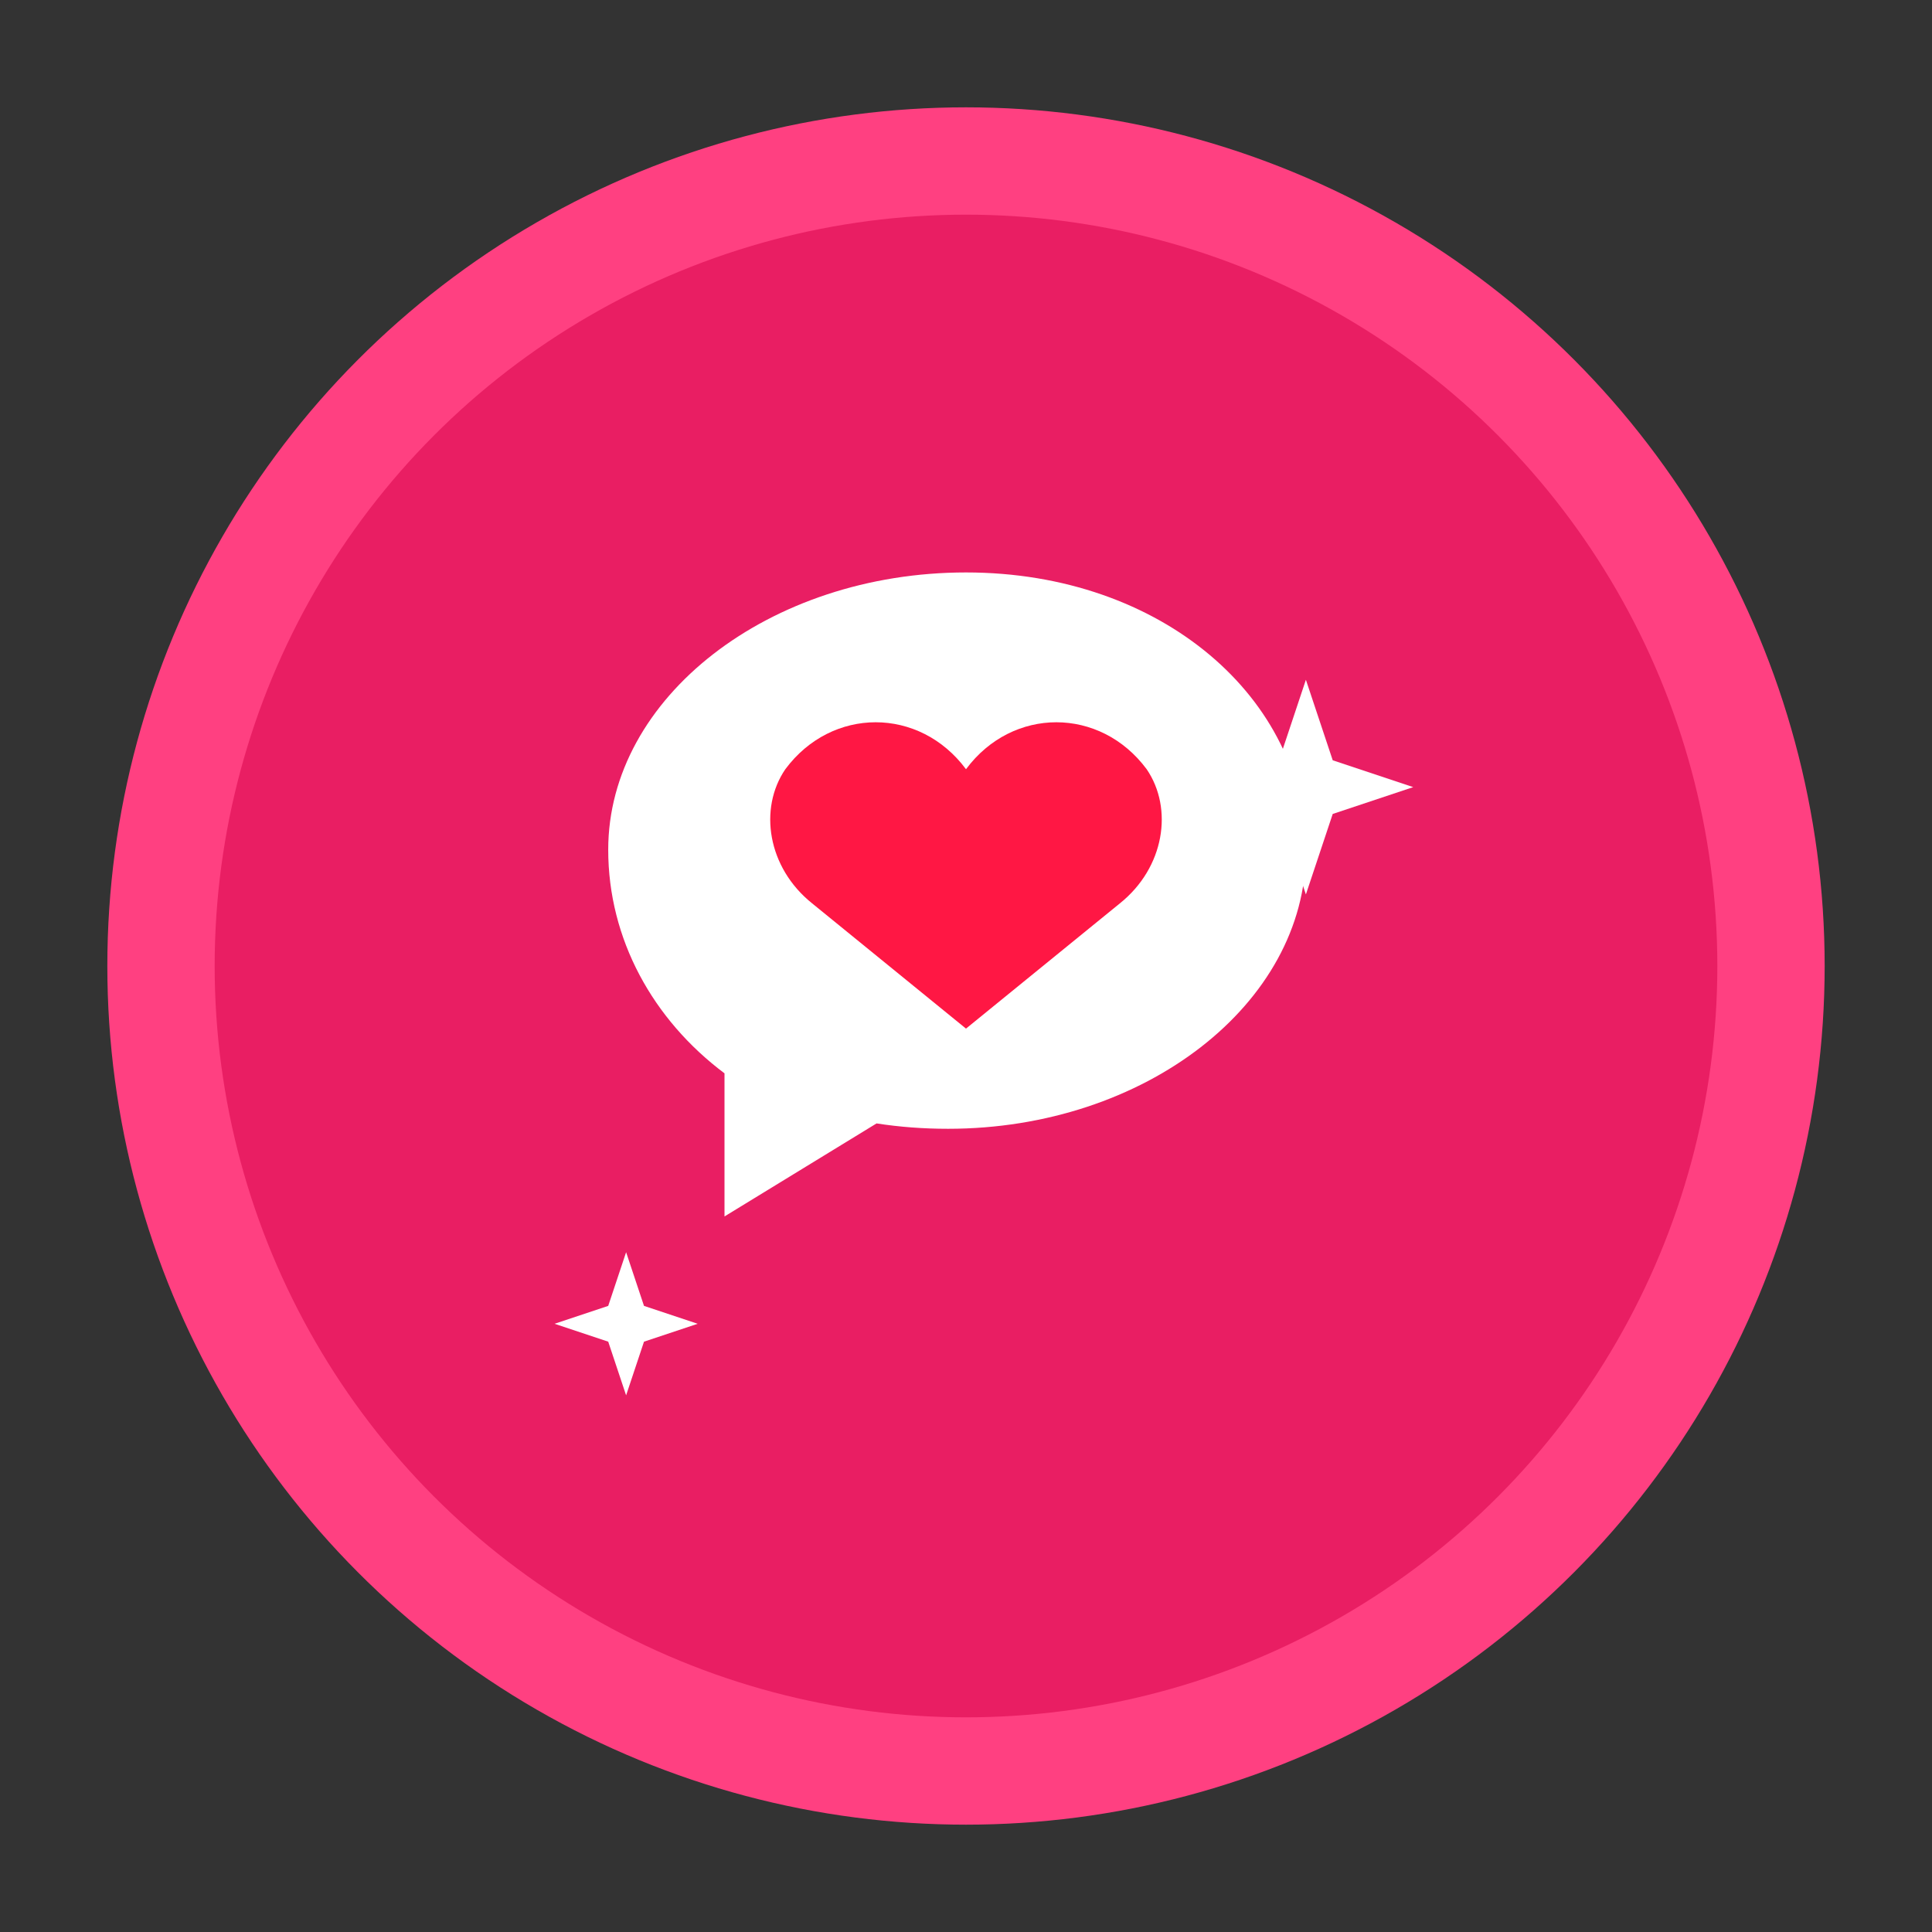
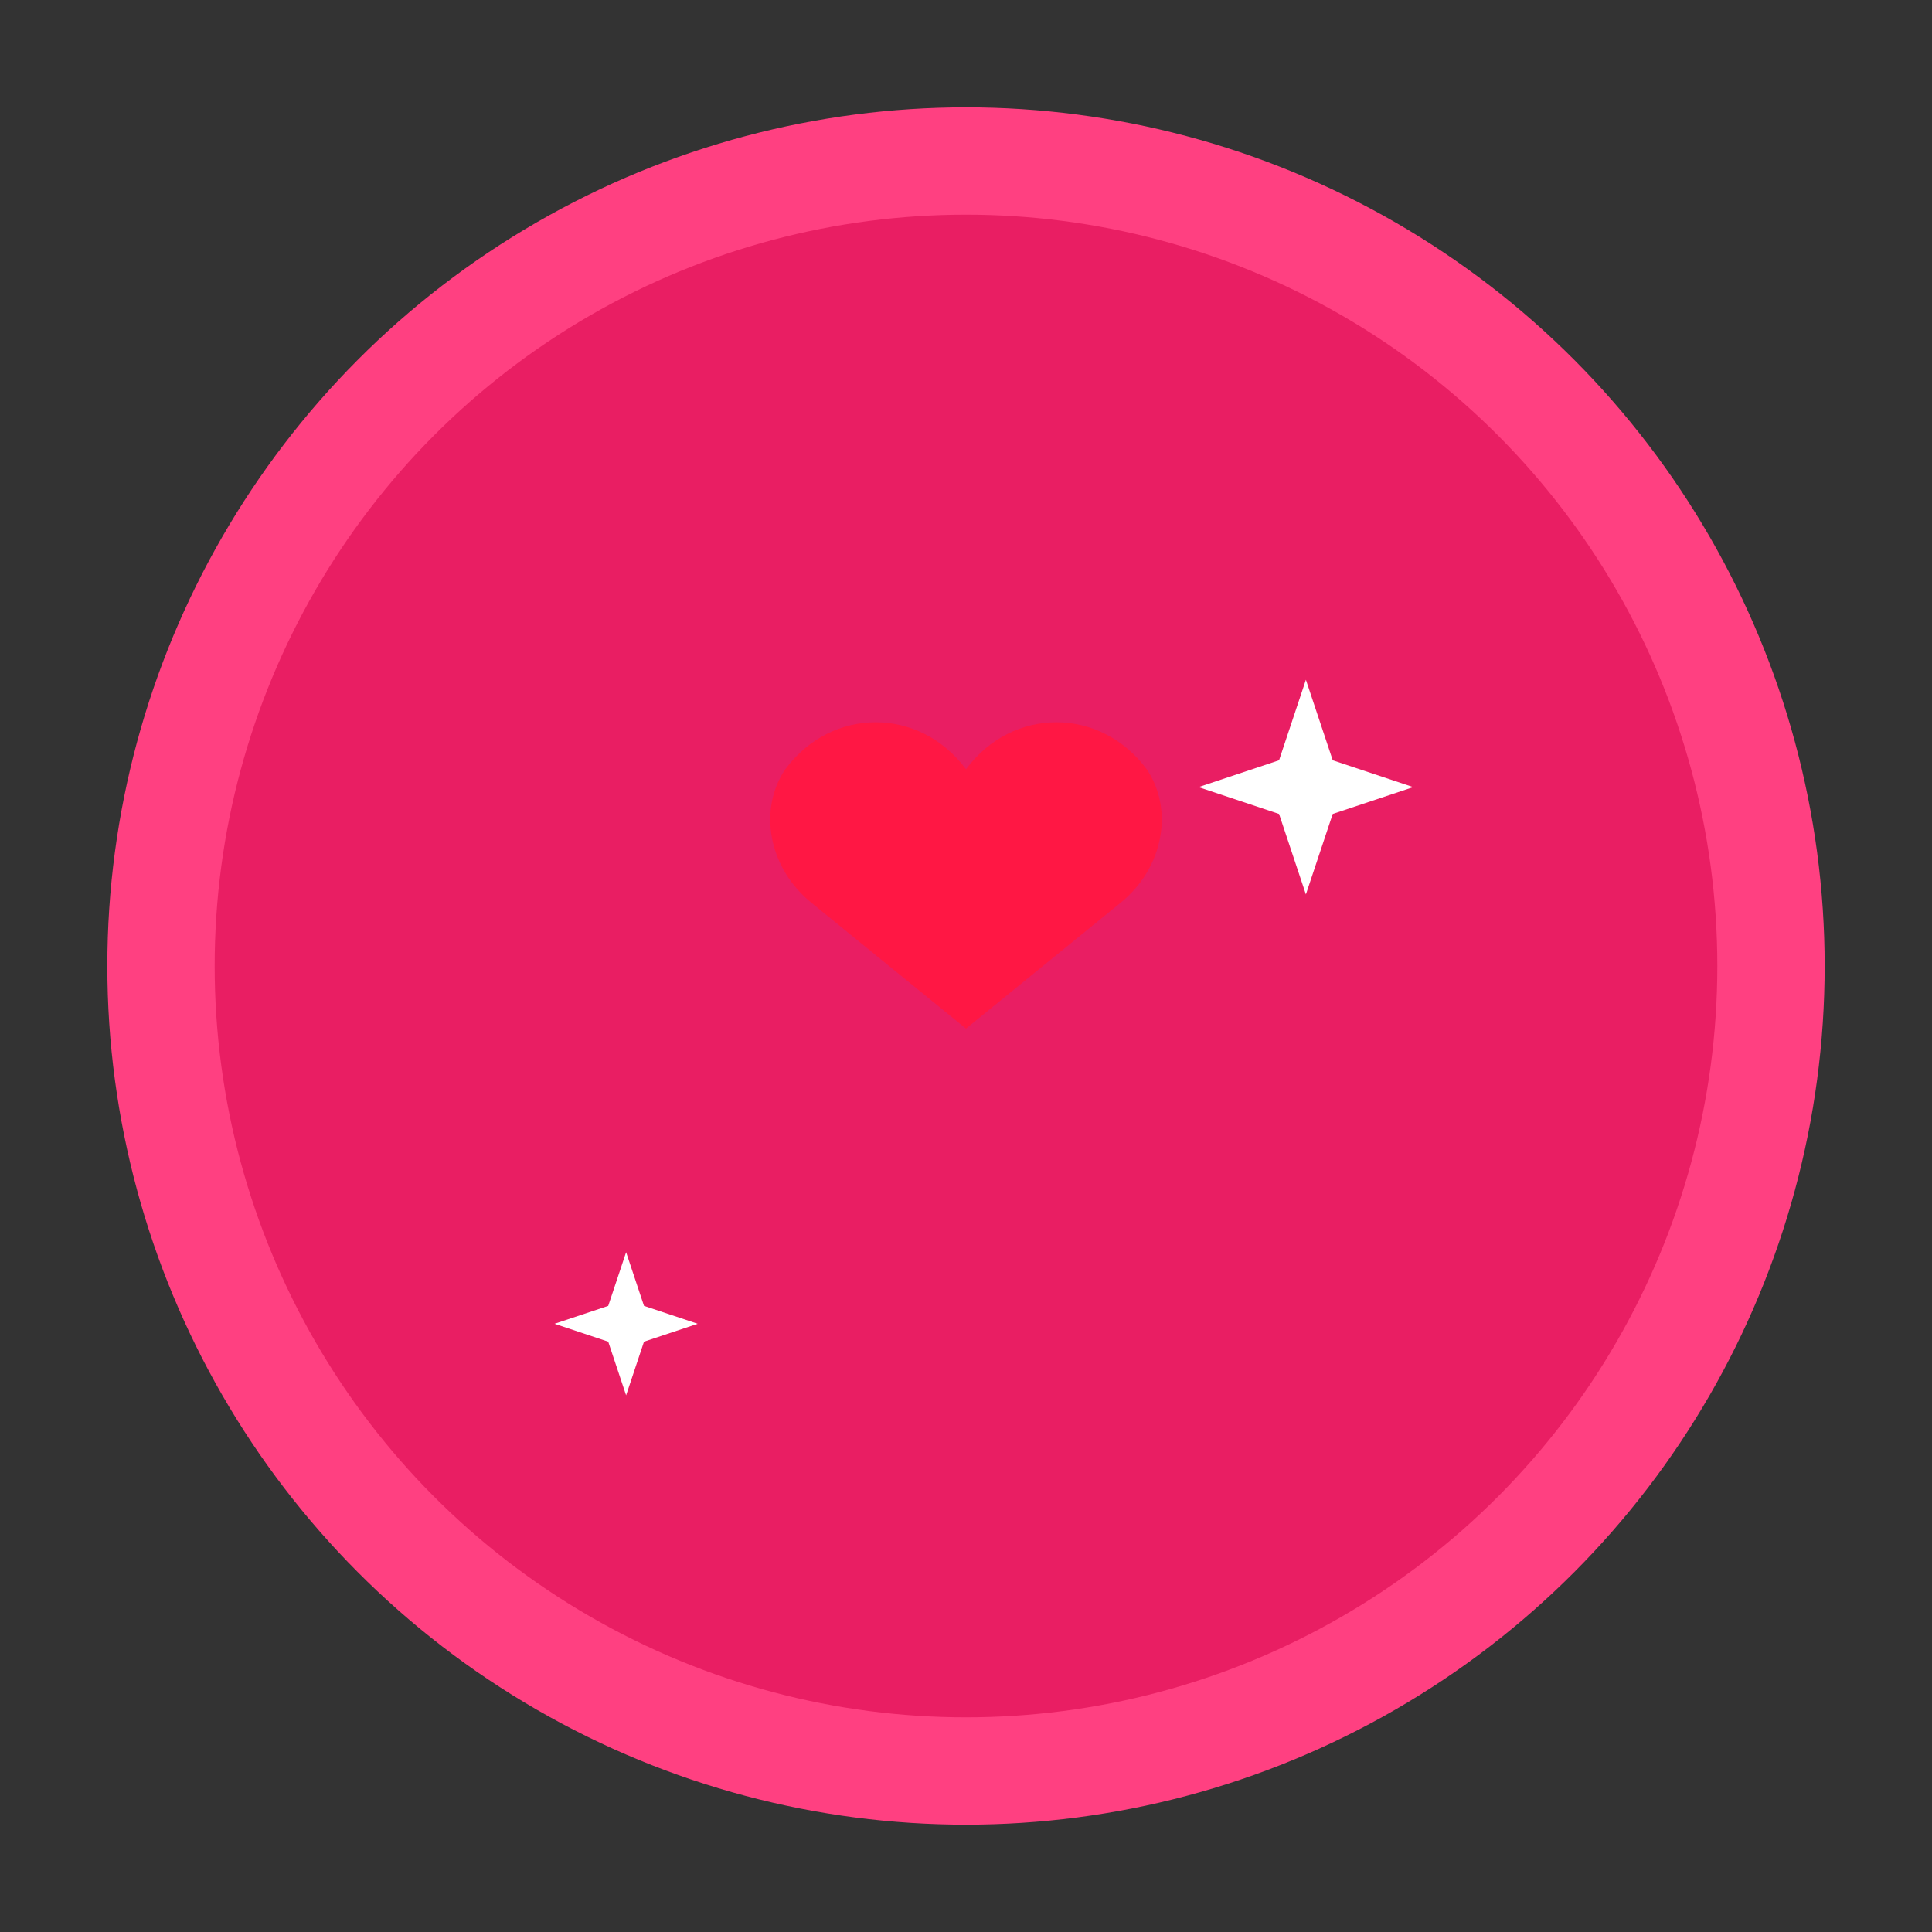
<svg xmlns="http://www.w3.org/2000/svg" viewBox="0 0 108 108" aria-hidden="true">
  <rect x="0" y="0" width="108" height="108" fill="#333333" stroke="none" />
  <circle cx="54" cy="54" r="48" fill="#FF4081" />
  <circle cx="54" cy="54" r="42" fill="#E91E63" />
-   <path fill="#FFFFFF" d="M54,32c-11,0-20,7-20,15.5c0,5 2.5,9.5 6.5,12.5v8l8.5,-5.2c1.3,0.2 2.6,0.3 4,0.3c11,0 20,-7 20,-15.5S65,32 54,32Z" />
  <path fill="#FF1744" d="M54,43c-2.6,-3.5 -7.5,-3.5 -10.1,0c-1.5,2.2 -1,5.5 1.5,7.5l8.6,7 8.6,-7c2.5,-2 3,-5.3 1.5,-7.5c-2.6,-3.5 -7.5,-3.5 -10.1,0Z" />
  <path fill="#FFFFFF" d="M73,38l1.5,4.5l4.5,1.5l-4.5,1.5l-1.5,4.5l-1.5,-4.5l-4.5,-1.5l4.5,-1.5Z" />
  <path fill="#FFFFFF" d="M35,70l1,3l3,1l-3,1l-1,3l-1,-3l-3,-1l3,-1Z" />
</svg>